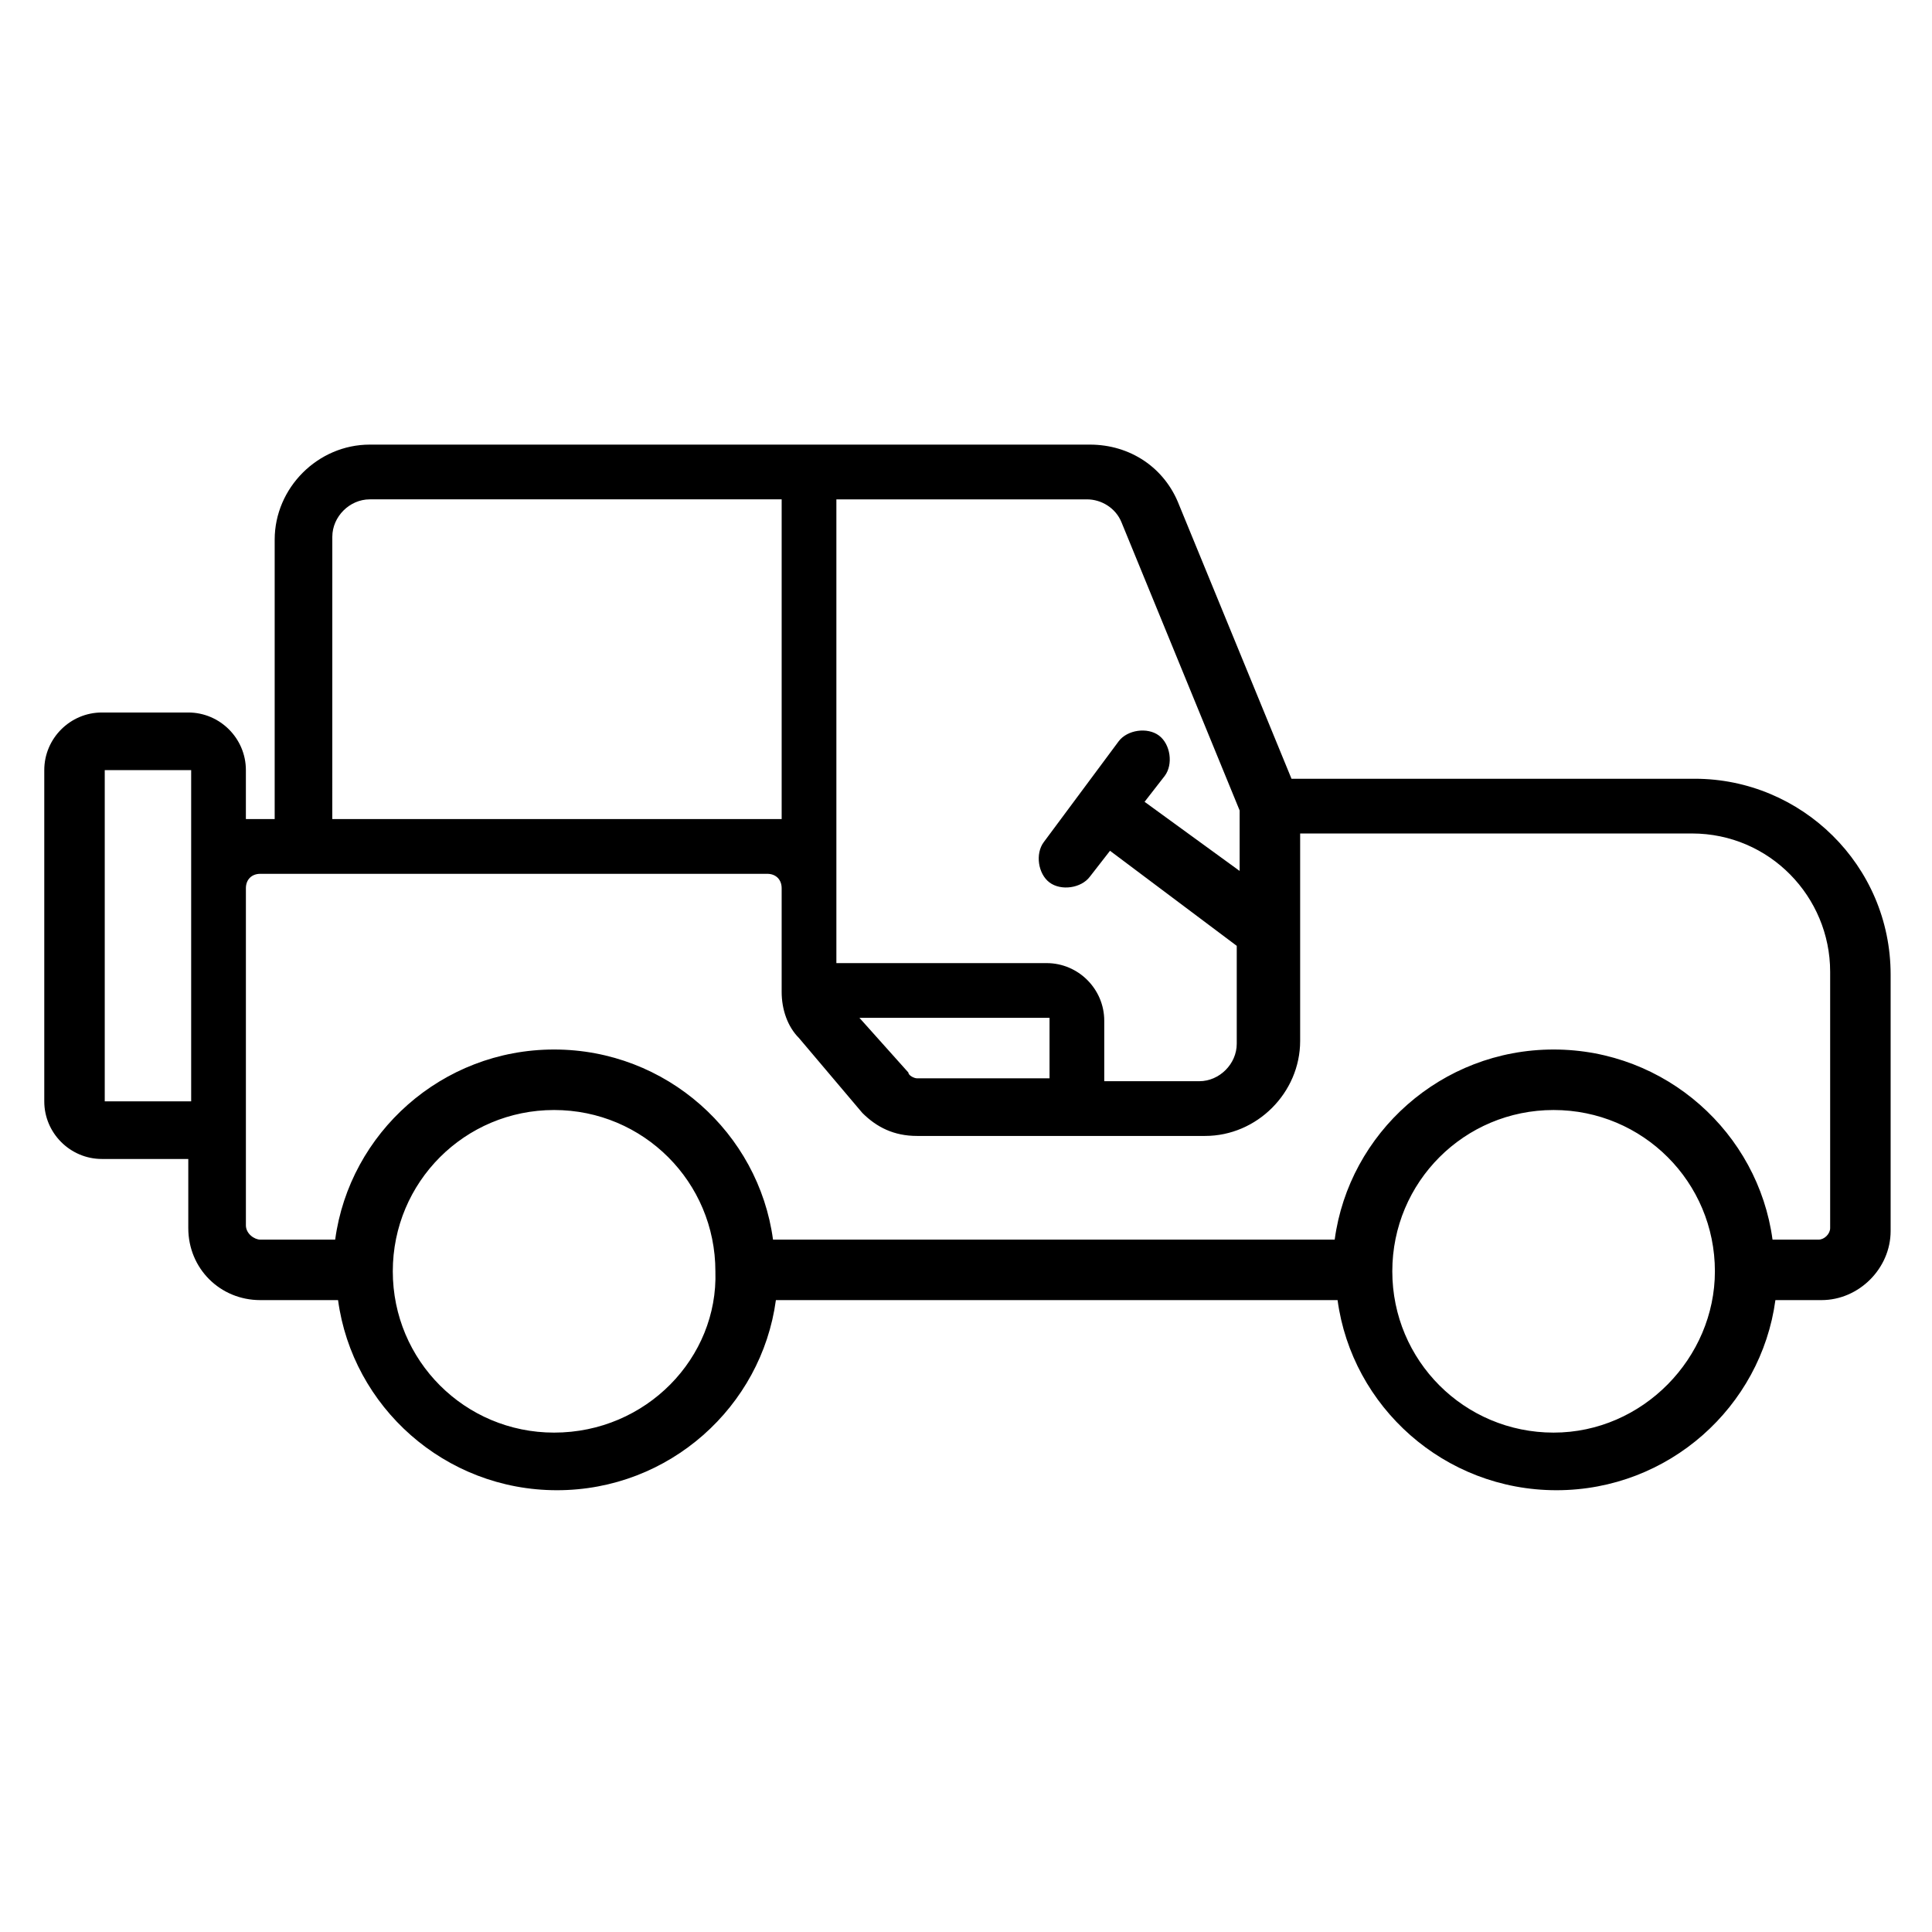
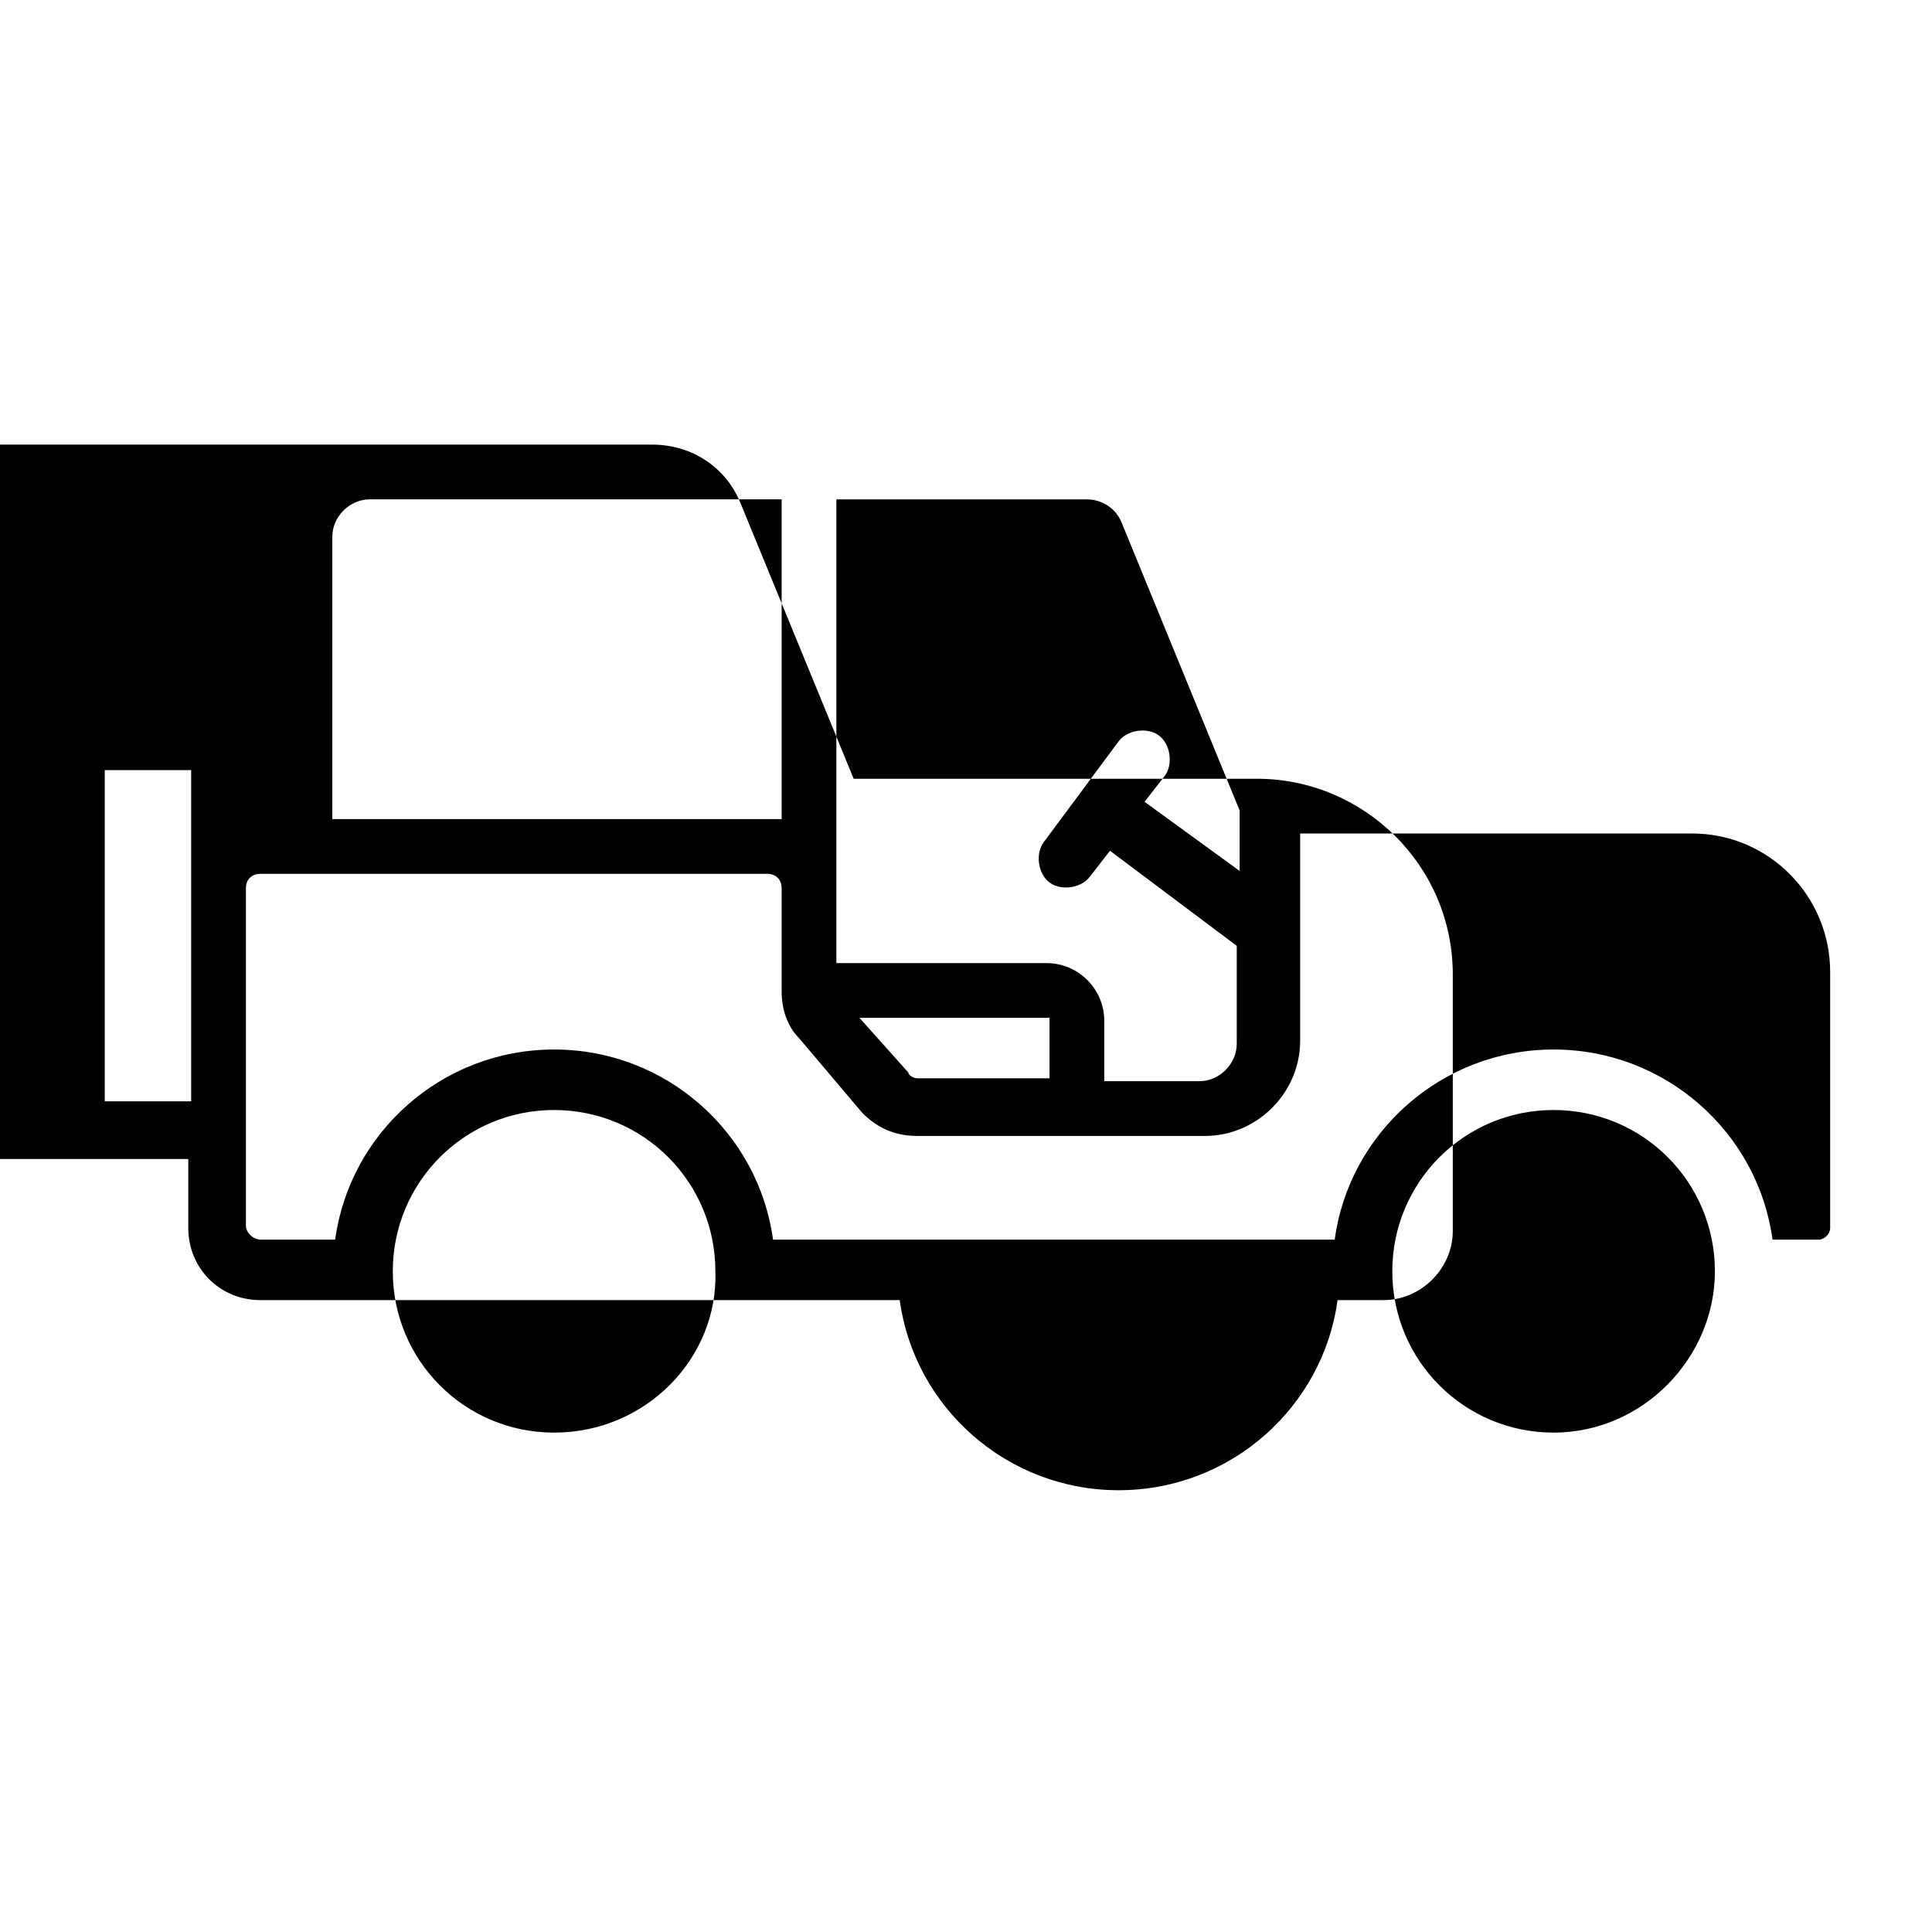
<svg xmlns="http://www.w3.org/2000/svg" fill="#000000" width="800px" height="800px" version="1.1" viewBox="144 144 512 512">
-   <path d="m171 451.14h22.898v18.32c0 10.688 8.398 19.082 19.082 19.082h20.609c3.816 28.242 28.242 50.383 58.016 50.383 29.77 0 54.199-22.137 58.016-50.383h148.85c3.816 28.242 28.242 50.383 58.016 50.383 29.77 0 54.199-22.137 58.016-50.383h12.215c9.922 0 18.32-8.398 18.32-18.32v-67.938c0-29.008-23.664-51.906-51.906-51.906h-106.87l-29.77-72.52c-3.816-9.922-12.977-16.031-23.664-16.031h-73.281-0.762-116.8c-13.742 0-25.191 11.449-25.191 25.191v74.043h-3.816-3.816v-12.977c0-8.398-6.871-15.266-15.266-15.266h-22.898c-8.398 0-15.266 6.871-15.266 15.266v87.785c-0.004 8.398 6.867 15.27 15.266 15.27zm119.84 72.516c-23.664 0-42.746-19.082-42.746-42.746 0-23.664 19.082-42.746 42.746-42.746 23.664 0 42.746 19.082 42.746 42.746 0.766 22.898-18.32 42.746-42.746 42.746zm264.88 0c-23.664 0-42.746-19.082-42.746-42.746 0-23.664 19.082-42.746 42.746-42.746 23.664 0 42.746 19.082 42.746 42.746 0 22.898-19.082 42.746-42.746 42.746zm-190.07-247.32h66.41c3.816 0 7.633 2.289 9.16 6.106l31.297 76.336v16.031l-25.191-18.32 5.344-6.871c2.289-3.055 1.527-8.398-1.527-10.688-3.055-2.289-8.398-1.527-10.688 1.527l-19.848 26.719c-2.289 3.055-1.527 8.398 1.527 10.688 3.055 2.289 8.398 1.527 10.688-1.527l5.344-6.871 33.586 25.191v25.953c0 5.344-4.582 9.922-9.922 9.922h-25.191v-16.031c0-8.398-6.871-15.266-15.266-15.266h-55.723v-122.9zm56.488 137.4v16.031h-35.113c-0.762 0-2.289-0.762-2.289-1.527l-12.977-14.504zm-190.07-127.48c0-5.344 4.582-9.922 9.922-9.922h94.656 0.762 13.742v84.73h-3.816-115.27zm-22.902 182.44v0 0-0.762-88.547c0-2.289 1.527-3.816 3.816-3.816h134.35c2.289 0 3.816 1.527 3.816 3.816v27.48c0 4.582 1.527 9.16 4.582 12.215l16.793 19.848c3.816 3.816 8.398 6.106 14.504 6.106h76.336c13.742 0 25.191-11.449 25.191-25.191v-54.961l3.055-0.004h100.76c20.609 0 36.641 16.793 36.641 36.641v67.938c0 1.527-1.527 3.055-3.055 3.055h-12.215c-3.816-28.242-28.242-50.383-58.016-50.383-29.77 0-54.199 22.137-58.016 50.383h-148.85c-3.816-28.242-28.242-50.383-58.016-50.383-29.77 0-54.199 22.137-58.016 50.383h-19.848c-1.523 0-3.816-1.527-3.816-3.816zm-14.504-120.61v87.785h-22.902v-87.785z" />
+   <path d="m171 451.14h22.898v18.32c0 10.688 8.398 19.082 19.082 19.082h20.609h148.85c3.816 28.242 28.242 50.383 58.016 50.383 29.77 0 54.199-22.137 58.016-50.383h12.215c9.922 0 18.32-8.398 18.32-18.32v-67.938c0-29.008-23.664-51.906-51.906-51.906h-106.87l-29.77-72.52c-3.816-9.922-12.977-16.031-23.664-16.031h-73.281-0.762-116.8c-13.742 0-25.191 11.449-25.191 25.191v74.043h-3.816-3.816v-12.977c0-8.398-6.871-15.266-15.266-15.266h-22.898c-8.398 0-15.266 6.871-15.266 15.266v87.785c-0.004 8.398 6.867 15.27 15.266 15.27zm119.84 72.516c-23.664 0-42.746-19.082-42.746-42.746 0-23.664 19.082-42.746 42.746-42.746 23.664 0 42.746 19.082 42.746 42.746 0.766 22.898-18.32 42.746-42.746 42.746zm264.88 0c-23.664 0-42.746-19.082-42.746-42.746 0-23.664 19.082-42.746 42.746-42.746 23.664 0 42.746 19.082 42.746 42.746 0 22.898-19.082 42.746-42.746 42.746zm-190.07-247.32h66.41c3.816 0 7.633 2.289 9.16 6.106l31.297 76.336v16.031l-25.191-18.32 5.344-6.871c2.289-3.055 1.527-8.398-1.527-10.688-3.055-2.289-8.398-1.527-10.688 1.527l-19.848 26.719c-2.289 3.055-1.527 8.398 1.527 10.688 3.055 2.289 8.398 1.527 10.688-1.527l5.344-6.871 33.586 25.191v25.953c0 5.344-4.582 9.922-9.922 9.922h-25.191v-16.031c0-8.398-6.871-15.266-15.266-15.266h-55.723v-122.9zm56.488 137.4v16.031h-35.113c-0.762 0-2.289-0.762-2.289-1.527l-12.977-14.504zm-190.07-127.48c0-5.344 4.582-9.922 9.922-9.922h94.656 0.762 13.742v84.73h-3.816-115.27zm-22.902 182.44v0 0-0.762-88.547c0-2.289 1.527-3.816 3.816-3.816h134.35c2.289 0 3.816 1.527 3.816 3.816v27.48c0 4.582 1.527 9.16 4.582 12.215l16.793 19.848c3.816 3.816 8.398 6.106 14.504 6.106h76.336c13.742 0 25.191-11.449 25.191-25.191v-54.961l3.055-0.004h100.76c20.609 0 36.641 16.793 36.641 36.641v67.938c0 1.527-1.527 3.055-3.055 3.055h-12.215c-3.816-28.242-28.242-50.383-58.016-50.383-29.77 0-54.199 22.137-58.016 50.383h-148.85c-3.816-28.242-28.242-50.383-58.016-50.383-29.77 0-54.199 22.137-58.016 50.383h-19.848c-1.523 0-3.816-1.527-3.816-3.816zm-14.504-120.61v87.785h-22.902v-87.785z" />
</svg>